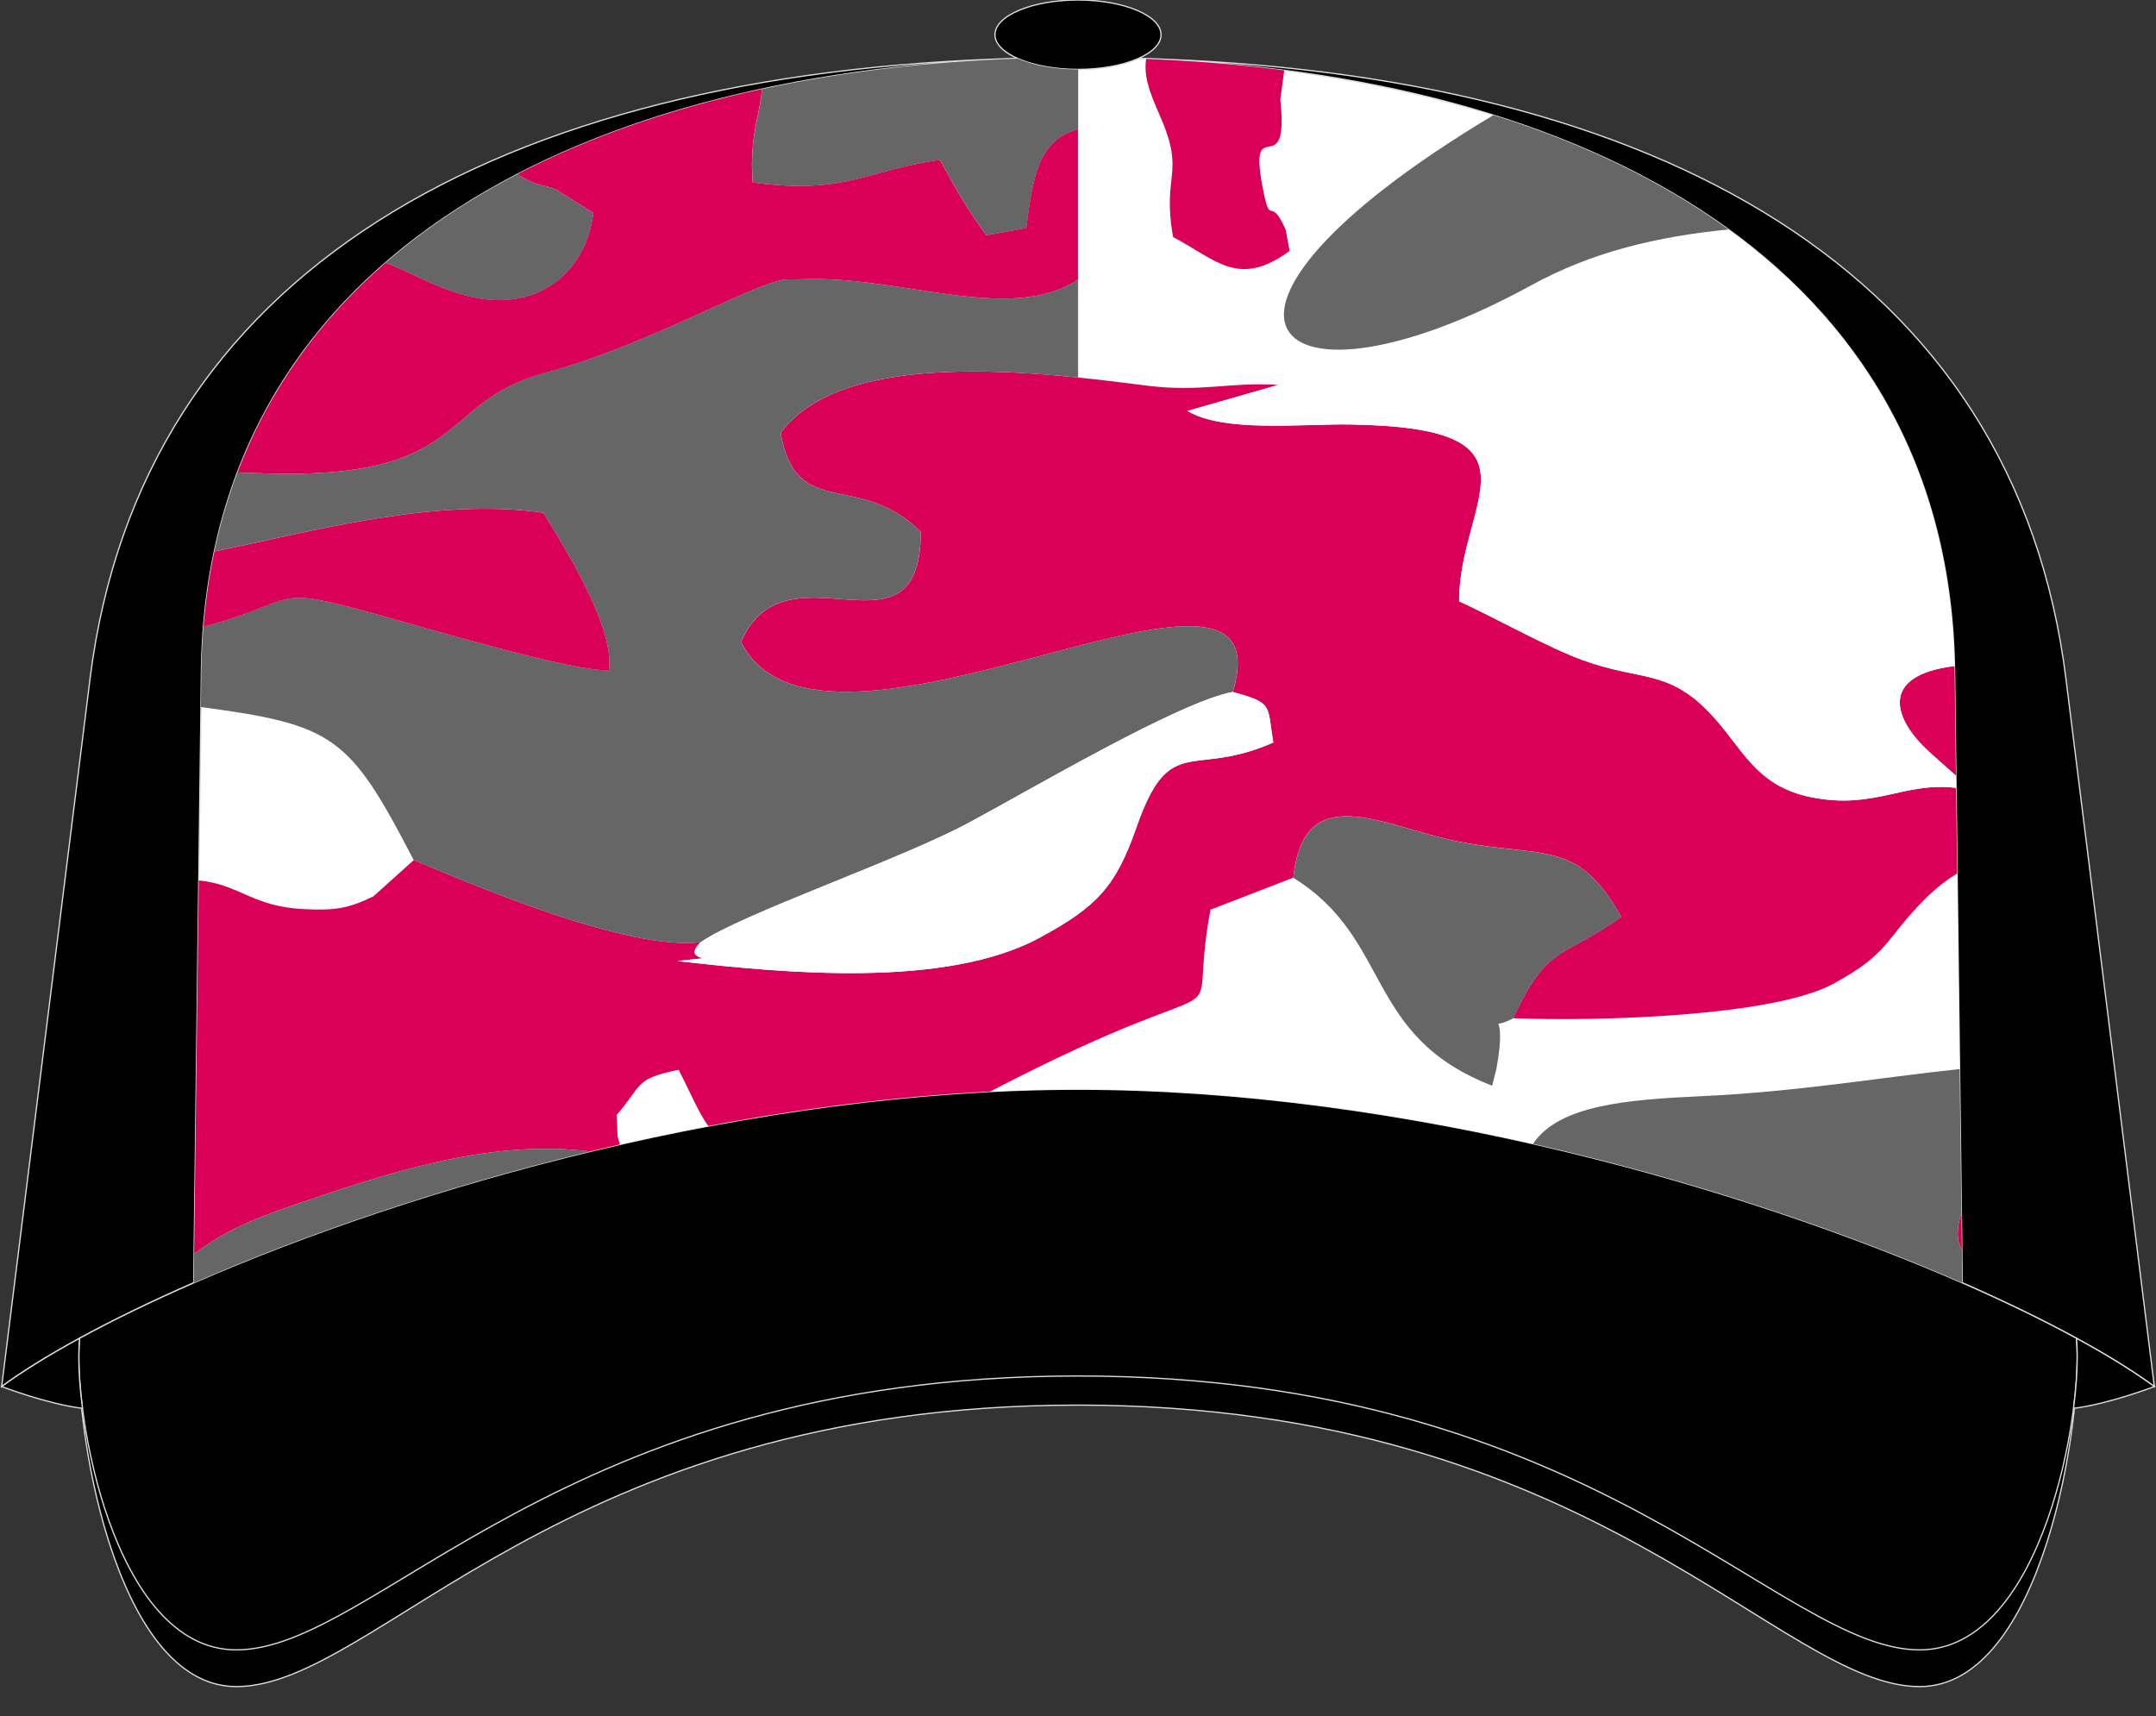
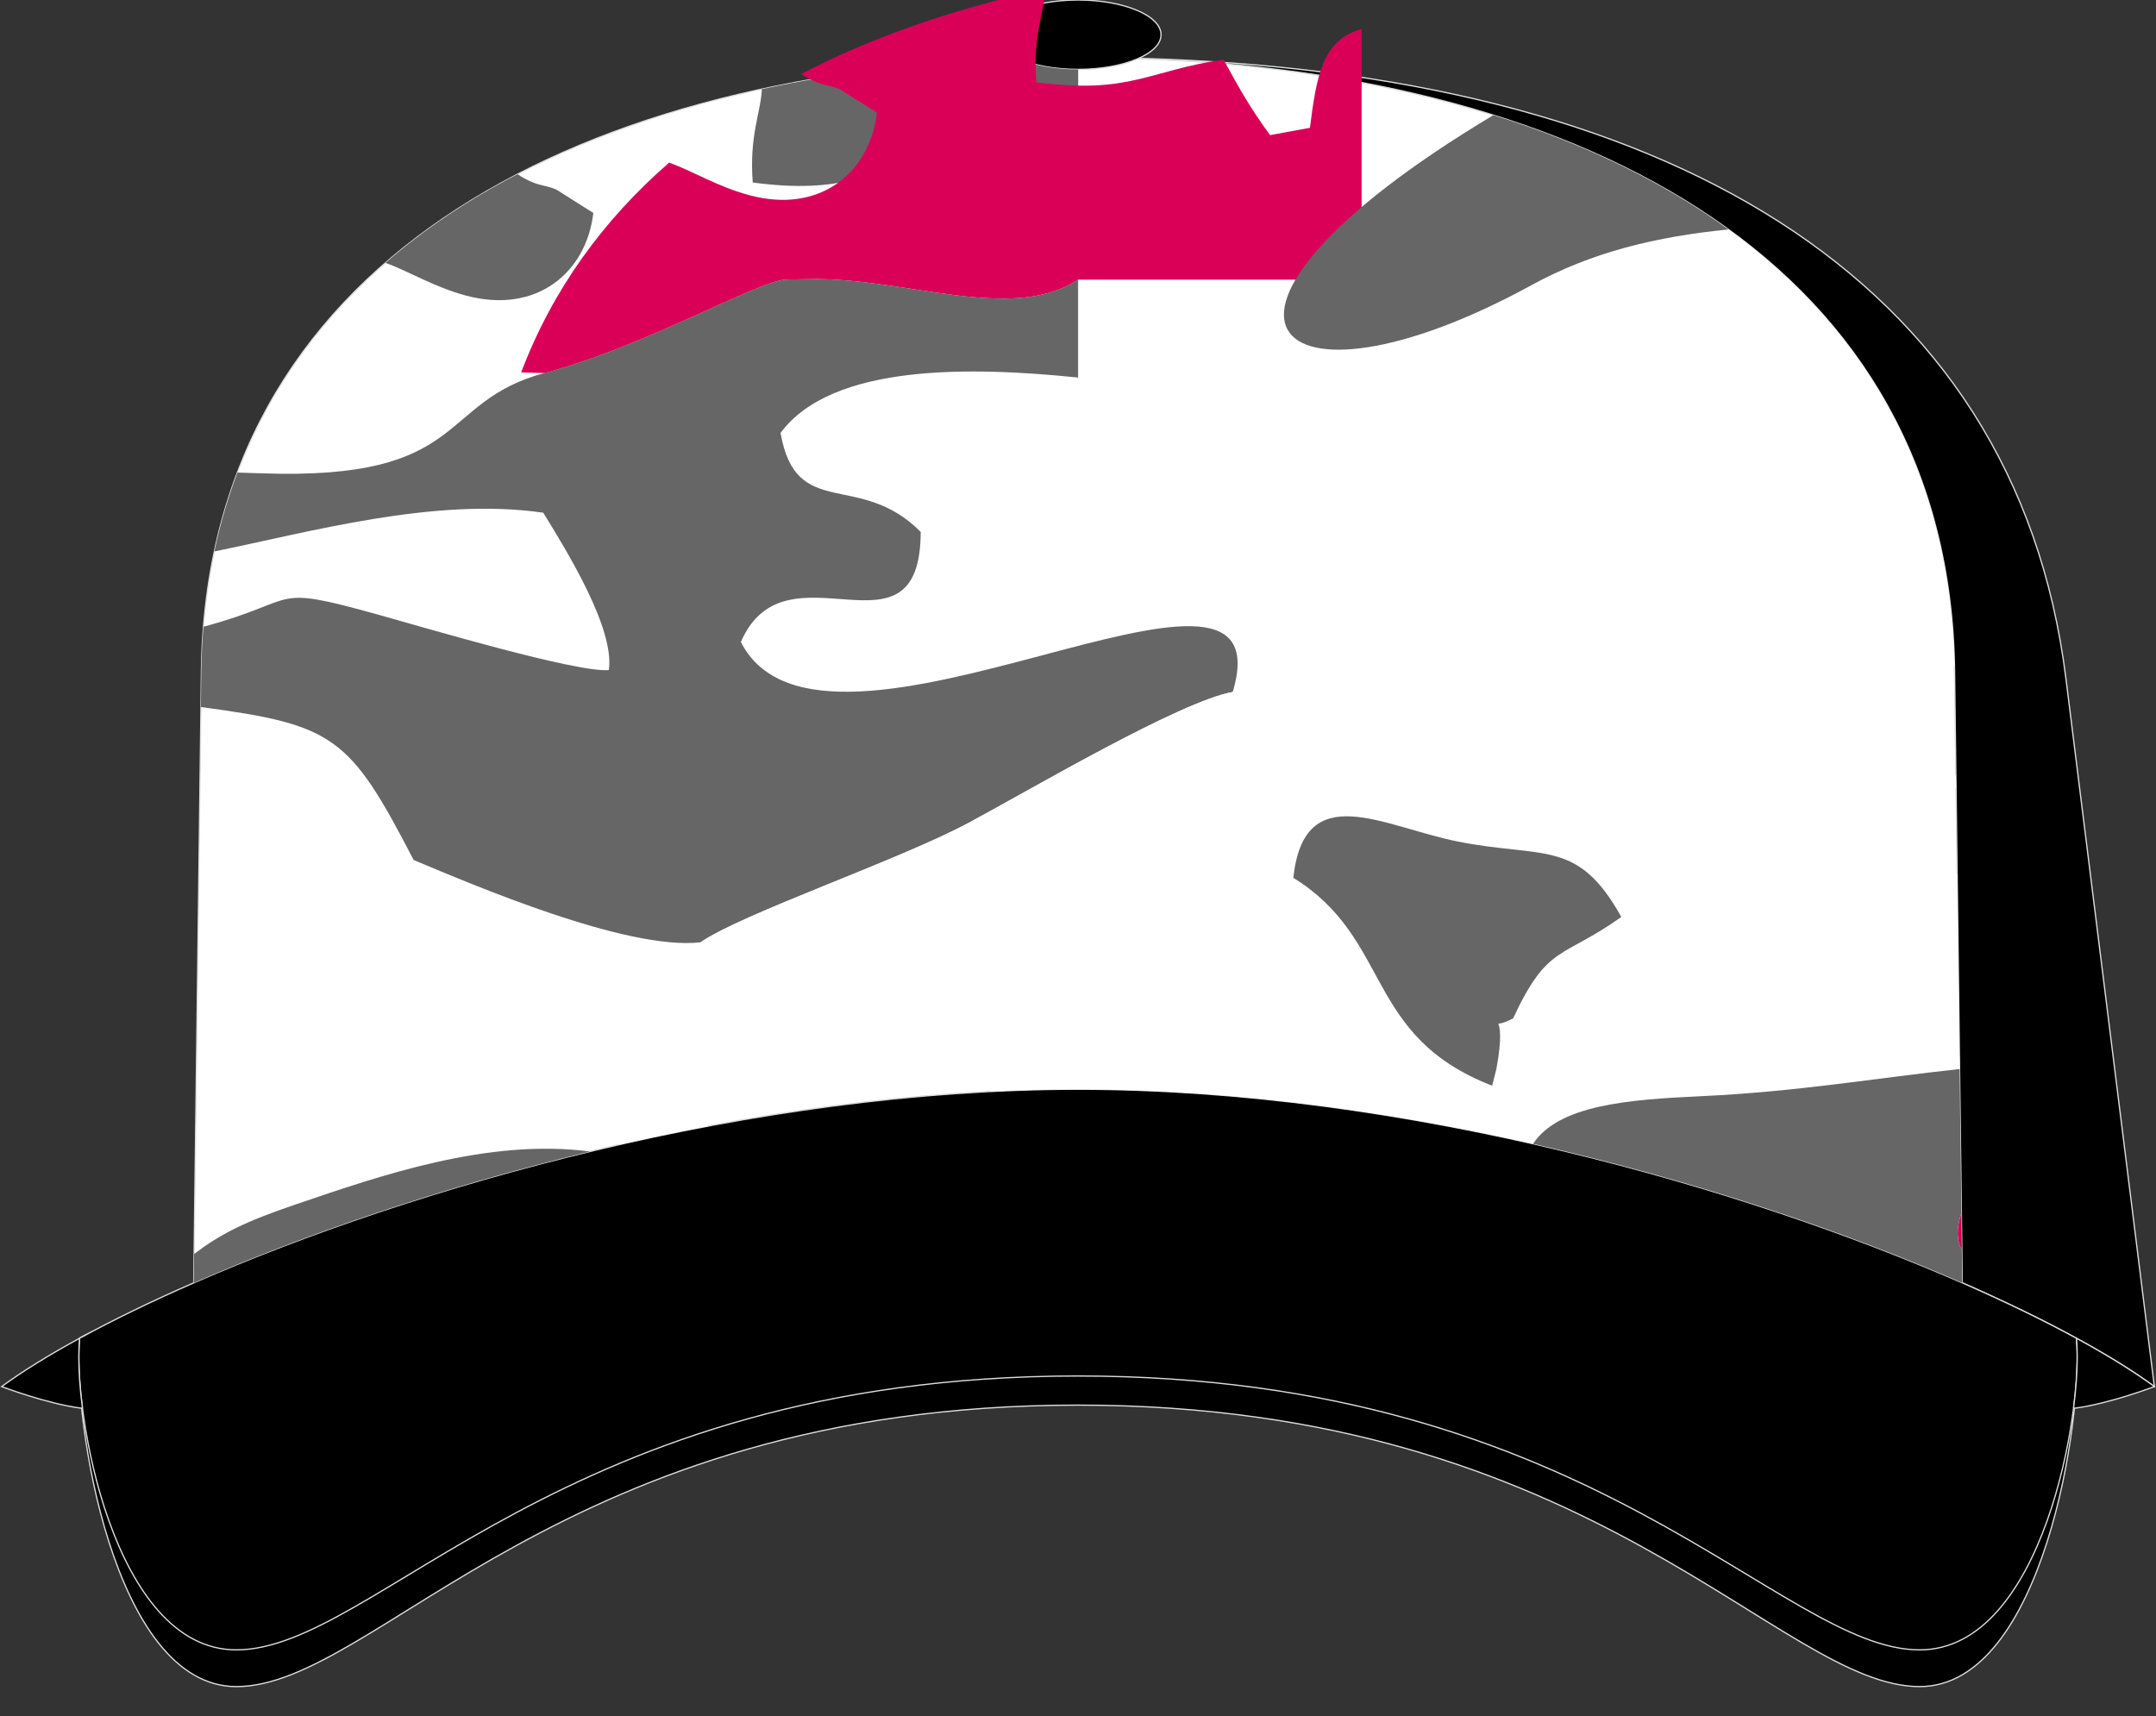
<svg xmlns="http://www.w3.org/2000/svg" version="1.1" id="图层_1" x="0px" y="0px" width="377.5px" height="300.5px" viewBox="0 0 377.5 300.5" enable-background="new 0 0 377.5 300.5" xml:space="preserve">
  <rect x="0" y="0" width="377.5" height="300.5" fill="#333333" stroke="none" />
  <g>
    <path fill-rule="evenodd" clip-rule="evenodd" fill="#FFFFFF" stroke="#DCDDDD" stroke-width="0.22" stroke-miterlimit="22.926" d="   M199.3,10.26c-2.65,1.17-6.4,1.89-10.55,1.89c-4.15,0-7.9-0.73-10.55-1.89C99.73,12.97,36.15,46.31,35.26,117.65l-1.23,98.17   l-0.11,8.82c38.49-16.83,97.78-33.9,154.83-33.9c57.05,0,116.34,17.07,154.83,33.9l-0.11-8.82l-1.23-98.17   C341.35,46.31,277.77,12.97,199.3,10.26z" />
    <path fill-rule="evenodd" clip-rule="evenodd" stroke="#DCDDDD" stroke-width="0.22" stroke-miterlimit="22.926" d="   M188.75,190.74c-57.05,0-116.34,18.8-154.83,37.35c-7.51,3.62-14.23,2.79-19.98,6.24c-1.26,13.82,5.81,61.01,27.44,61.01   c24.57,0,56.77-49.29,147.37-49.29c90.6,0,122.8,49.29,147.37,49.29c21.63,0,28.71-47.19,27.44-61.01   c-5.75-3.46-12.47-2.63-19.98-6.24C305.09,209.55,245.8,190.74,188.75,190.74z" />
-     <path fill-rule="evenodd" clip-rule="evenodd" stroke="#DCDDDD" stroke-width="0.22" stroke-miterlimit="22.926" d="M34.03,215.82   l1.23-98.17C36.15,46.31,99.73,12.97,178.2,10.26c-0.03-0.01-0.06-0.03-0.08-0.04C87.01,12.71,24.66,47.62,15.77,118.83L0.29,242.8   c3.58-2.62,8.18-5.48,13.65-8.46c5.75-3.14,12.47-6.41,19.98-9.7L34.03,215.82z" />
    <path fill-rule="evenodd" clip-rule="evenodd" stroke="#DCDDDD" stroke-width="0.22" stroke-miterlimit="22.926" d="   M343.47,215.82l-1.23-98.17C341.35,46.31,277.77,12.97,199.3,10.26c0.03-0.01,0.05-0.03,0.08-0.04   c91.11,2.49,153.46,37.4,162.35,108.61l15.48,123.97c-3.58-2.62-8.18-5.48-13.65-8.46c-5.75-3.14-12.47-6.41-19.98-9.7   L343.47,215.82z" />
    <path fill-rule="evenodd" clip-rule="evenodd" stroke="#DCDDDD" stroke-width="0.22" stroke-miterlimit="22.926" d="   M188.75,190.74c-57.05,0-116.34,17.07-154.83,33.9c-7.51,3.28-14.23,6.56-19.98,9.7c-1.26,12.54,5.81,54.57,27.44,54.57   c24.57,0,56.77-47.96,147.37-47.96c90.6,0,122.8,47.96,147.37,47.96c21.63,0,28.71-42.03,27.44-54.57   c-5.75-3.14-12.47-6.41-19.98-9.7C305.09,207.81,245.8,190.74,188.75,190.74z" />
    <line fill-rule="evenodd" clip-rule="evenodd" fill="none" stroke="#DCDDDD" stroke-width="0.22" stroke-miterlimit="22.926" x1="188.75" y1="66.35" x2="188.75" y2="10.08" />
    <path fill-rule="evenodd" clip-rule="evenodd" stroke="#DCDDDD" stroke-width="0.22" stroke-miterlimit="22.926" d="M188.75,12.15   c8.01,0,14.54-2.73,14.54-6.07c0-3.35-6.53-6.08-14.54-6.08s-14.54,2.73-14.54,6.08C174.21,9.42,180.74,12.15,188.75,12.15z" />
    <g>
      <path fill-rule="evenodd" clip-rule="evenodd" stroke="#DCDDDD" stroke-width="0.22" stroke-miterlimit="22.926" d="    M14.42,246.47c-0.42-3.28-0.62-6.27-0.62-8.74c0-1.28,0.04-2.42,0.14-3.39c-5.47,2.98-10.06,5.84-13.65,8.46c0,0,7.88,3.02,14,3.8    C14.33,246.55,14.38,246.51,14.42,246.47z" />
      <path fill-rule="evenodd" clip-rule="evenodd" stroke="#DCDDDD" stroke-width="0.22" stroke-miterlimit="22.926" d="    M363.08,246.47c0.42-3.28,0.62-6.27,0.63-8.74c0-1.28-0.04-2.42-0.14-3.39c5.47,2.98,10.06,5.84,13.65,8.46c0,0-7.88,3.02-14,3.8    C363.17,246.55,363.12,246.51,363.08,246.47z" />
    </g>
    <path fill-rule="evenodd" clip-rule="evenodd" fill="#FFFFFF" d="M108.52,200.42c5.08-1.16,10.24-2.24,15.46-3.22   c-1.1-1.49-2.04-3.38-3.15-5.7l-2.04-4.15c-7.86,1.58-6.26,2.66-10.88,7.92C108.22,199.61,107.78,198.21,108.52,200.42   L108.52,200.42z M173.31,191.15c5.15-0.26,10.3-0.4,15.44-0.4c26.84,0,54.18,3.78,79.61,9.53c4.51-6.81,16.63-7.75,29.34-8.34   c17.02-0.79,30.44-3.16,45.41-4.77l-0.43-34.21c-1.69,1.01-3.57,2.39-5.67,4.48c-7.25,7.22-6.01,9.35-16.03,14.83   c-10.48,5.74-41.24,6.64-56.09,6.04c-4.99,2.66-0.83-2.67-2.92,8.8l-0.75,3c-22.54-8.73-17.42-25.62-34.82-36.41l-14.5,5.61   C207.27,184.07,220.25,166.7,173.31,191.15z" />
-     <path fill-rule="evenodd" clip-rule="evenodd" fill="#DB0057" d="M223.77,67.4l-15.87,4.55c6.34,3.81,19.98,2.25,28.38,2.37   c35.75,0.51,19.15,13.28,19.19,30.97c5.93,2.68,15.57,8.11,21.75,10.34c9.94,3.59,14.72,1.57,21.94,9   c5.83,5.99,7.93,12.99,18.02,14.98c11.05,2.19,16.23-2.76,25.31-1.65l0.19,15.01c-1.68,1-3.54,2.38-5.62,4.46   c-7.25,7.23-6.01,9.36-16.04,14.83c-10.48,5.73-41.25,6.63-56.09,6.04c6.06-13.07,8.57-10.35,18.94-17.74   c-7.64-13.75-13.59-10.24-28.59-13.21c-13.15-2.6-26.93-11.24-28.84,6.34l-14.5,5.61c-4.61,24.76,8.34,7.41-38.55,31.83   c-16.63,0.85-33.28,3-49.37,6.04c-1.09-1.49-2.04-3.38-3.14-5.69l-2.04-4.15c-7.86,1.59-6.27,2.66-10.88,7.92   c0.31,4.33-0.13,2.96,0.6,5.15c-1.77,0.4-3.53,0.81-5.27,1.24c-17.91-2.32-36.67,4.22-51.56,9.28c-8.92,3.03-13,5.11-17.74,8.66   l0.05-3.76l0.77-61.65c7.27,0.73,9.28,4.62,18.59,5.04c5.12,0.22,7.46-0.05,11.97-2.24l7.09-6.37c10.49,4.38,37.3,15.89,50.22,14.4   c-4.02,3.86,5.37,2.18-4.07,3.29c18.67,2.14,46.95,4.83,63.42-4.08c10.16-5.49,13.37-9.04,16.96-19.34   c5.88-16.79,9.72-8.5,23.96-14.85c-1.12-6.65,0.08-6.88-7.09-8.85c10.08-33.53-71.68,19.7-86.12-8.75   c7.9-18.2,31.42,4.83,31.48-19.27c-10.76-10.85-21.82-1.8-24.54-17.34c11.26-15.21,46.35-10.52,64.13-8.28   C210.29,68.73,215.27,66.86,223.77,67.4L223.77,67.4z M342.47,135.82l-0.23-18.17c0-0.34-0.02-0.68-0.03-1.02   c-13.34,1.63-10.73,9.37-4.28,15.16L342.47,135.82z" />
    <path fill-rule="evenodd" clip-rule="evenodd" fill="#FFFFFF" d="M342.21,116.64c-13.33,1.63-10.71,9.36-4.27,15.16l4.52,4.02   l0.03,2.15c-9.07-1.11-14.25,3.85-25.3,1.65c-10.08-2-12.19-8.99-18.02-14.97c-7.23-7.44-12-5.41-21.94-9   c-6.17-2.22-15.81-7.66-21.74-10.34c-0.04-17.68,16.55-30.46-19.19-30.97c-8.4-0.12-22.03,1.44-28.38-2.37l15.87-4.55   c11.03-0.02,34.71-12.18,44.39-17.47c10.59-5.8,21.81-8.49,34.48-9.75C326.59,57.57,341.5,82.79,342.21,116.64z" />
    <path fill-rule="evenodd" clip-rule="evenodd" fill="#666666" d="M33.98,219.58c4.74-3.55,8.83-5.63,17.76-8.66   c14.89-5.07,33.66-11.61,51.58-9.28c-26.35,6.34-50.41,14.7-69.4,23.01L33.98,219.58z" />
    <path fill-rule="evenodd" clip-rule="evenodd" fill="#DB0057" d="M343.51,218.88l-0.04-3.05l-0.04-3.39   C342.48,215.28,342.63,217.34,343.51,218.88z" />
    <path fill-rule="evenodd" clip-rule="evenodd" fill="#666666" d="M188.75,22.65c-6.94,1.87-7.92,8.44-9.04,17.29l-6.98,1.28   c-3.57-4.89-5.24-7.93-8.15-13.22c-13.07,1.86-16.38,6.14-32.78,3.96c-0.64-8.19,1.4-12.19,1.6-16.35   c14.09-3.04,29.16-4.8,44.81-5.34c2.65,1.17,6.4,1.89,10.55,1.89V22.65L188.75,22.65z M90.63,30.5c0.36,0.25,0.75,0.5,1.16,0.72   c2.64,1.45,3.48,1.07,5.64,1.99l6.46,4.08c-1.23,10.46-9.96,17.83-22.42,14.44c-5.58-1.53-9.68-4.13-13.97-5.7   C74.33,40.09,82.09,34.92,90.63,30.5z" />
-     <path fill-rule="evenodd" clip-rule="evenodd" fill="#DB0057" d="M188.75,48.97c-11.68,7.72-30.57-0.51-47.17-0.08l-4.07,0.06   c-5.54,0.59-24.29,11.6-42.14,16.38C76.37,70.42,82.42,84.21,45.7,82.88c-1.44-0.05-2.81-0.09-4.12-0.12   c5.5-14.51,14.39-26.72,25.92-36.74c4.29,1.57,8.38,4.17,13.96,5.69c12.46,3.4,21.19-3.96,22.42-14.43l-6.46-4.08   c-2.15-0.91-2.99-0.53-5.64-1.99c-0.41-0.22-0.79-0.46-1.16-0.72c12.71-6.59,27.14-11.53,42.76-14.89   c-0.2,4.16-2.24,8.16-1.6,16.35c16.41,2.18,19.7-2.09,32.78-3.96c2.91,5.3,4.59,8.34,8.15,13.22l6.98-1.28l0,0   c1.13-8.85,2.1-15.42,9.05-17.29V48.97z" />
+     <path fill-rule="evenodd" clip-rule="evenodd" fill="#DB0057" d="M188.75,48.97c-11.68,7.72-30.57-0.51-47.17-0.08l-4.07,0.06   c-5.54,0.59-24.29,11.6-42.14,16.38c-1.44-0.05-2.81-0.09-4.12-0.12   c5.5-14.51,14.39-26.72,25.92-36.74c4.29,1.57,8.38,4.17,13.96,5.69c12.46,3.4,21.19-3.96,22.42-14.43l-6.46-4.08   c-2.15-0.91-2.99-0.53-5.64-1.99c-0.41-0.22-0.79-0.46-1.16-0.72c12.71-6.59,27.14-11.53,42.76-14.89   c-0.2,4.16-2.24,8.16-1.6,16.35c16.41,2.18,19.7-2.09,32.78-3.96c2.91,5.3,4.59,8.34,8.15,13.22l6.98-1.28l0,0   c1.13-8.85,2.1-15.42,9.05-17.29V48.97z" />
    <path fill-rule="evenodd" clip-rule="evenodd" fill="#666666" d="M343.43,212.42c-0.95,2.86-0.8,4.91,0.08,6.46l0.07,5.76   c-20.37-8.91-46.55-17.88-75.15-24.35c4.52-6.8,16.63-7.74,29.33-8.33c17-0.79,30.41-3.15,45.35-4.76L343.43,212.42z" />
    <path fill-rule="evenodd" clip-rule="evenodd" fill="#666666" d="M41.58,82.75c-1.66,4.39-3.02,9-4.04,13.81   c16.44-3.32,38.51-9.56,57.58-6.78c4.01,6.52,12.56,20.28,11.48,27.56c-5.69,0.47-32.19-7.43-40.47-9.73   c-19.4-5.38-13.05-2.55-30.5,2.14c-0.21,2.58-0.34,5.21-0.38,7.9l-0.08,6.16c23.37,3.12,26.02,5.11,37.26,26.79   c10.49,4.38,37.3,15.88,50.23,14.41c7.29-5.03,34.63-14.33,46.95-20.93c10.81-5.79,36.91-21.22,46.23-22.91   c10.08-33.53-71.68,19.7-86.12-8.75c7.9-18.21,31.42,4.83,31.49-19.27c-10.75-10.86-21.82-1.8-24.54-17.34   c9.07-12.25,33.59-11.59,52.07-9.7V48.96c-11.68,7.72-30.57-0.51-47.17-0.08l-4.07,0.06c-5.54,0.59-24.29,11.6-42.14,16.37   C76.37,70.41,82.42,84.2,45.7,82.88C44.26,82.82,42.89,82.78,41.58,82.75L41.58,82.75z M302.64,40.18   c-12.67,1.26-23.89,3.95-34.48,9.75c-45.53,24.91-66.13,5.83-6.67-29.77C276.98,25.01,290.89,31.65,302.64,40.18z" />
-     <path fill-rule="evenodd" clip-rule="evenodd" fill="#DB0057" d="M37.54,96.57c16.44-3.32,38.52-9.57,57.59-6.78   c4.01,6.52,12.56,20.28,11.48,27.56c-5.69,0.47-32.19-7.43-40.47-9.73c-19.4-5.38-13.05-2.55-30.51,2.14   C36.01,105.19,36.64,100.8,37.54,96.57z" />
    <path fill-rule="evenodd" clip-rule="evenodd" fill="#FFFFFF" d="M122.67,165c7.28-5.02,34.63-14.32,46.95-20.92   c10.81-5.79,36.91-21.22,46.23-22.91c7.17,1.98,5.98,2.21,7.09,8.85c-14.24,6.34-18.08-1.94-23.96,14.85   c-3.6,10.3-6.8,13.85-16.96,19.34c-16.46,8.91-44.75,6.21-63.42,4.08C128.04,167.19,118.66,168.86,122.67,165z" />
    <path fill-rule="evenodd" clip-rule="evenodd" fill="#666666" d="M264.94,178.32c-4.99,2.67-0.83-2.67-2.92,8.8l-0.75,3   c-22.53-8.73-17.42-25.63-34.82-36.41c1.92-17.58,15.7-8.95,28.84-6.34c15.01,2.97,20.96-0.54,28.59,13.2   C273.51,167.97,271,165.25,264.94,178.32z" />
-     <path fill-rule="evenodd" clip-rule="evenodd" fill="#DB0057" d="M224.17,17.45c1.61,15.03-5.69,1.78-3.11,15.28   c1.45,7.61,1.23,1.08,4.05,7.49l0.69,3.72c-9,6.6-12.91,1.49-20.4-2.43c-2.01-11.37,2.3-10.84-2.39-21.44   c-1.86-4.21-2.75-6.81-2.33-9.75c8.25,0.32,16.32,0.99,24.18,2L224.17,17.45z" />
  </g>
</svg>